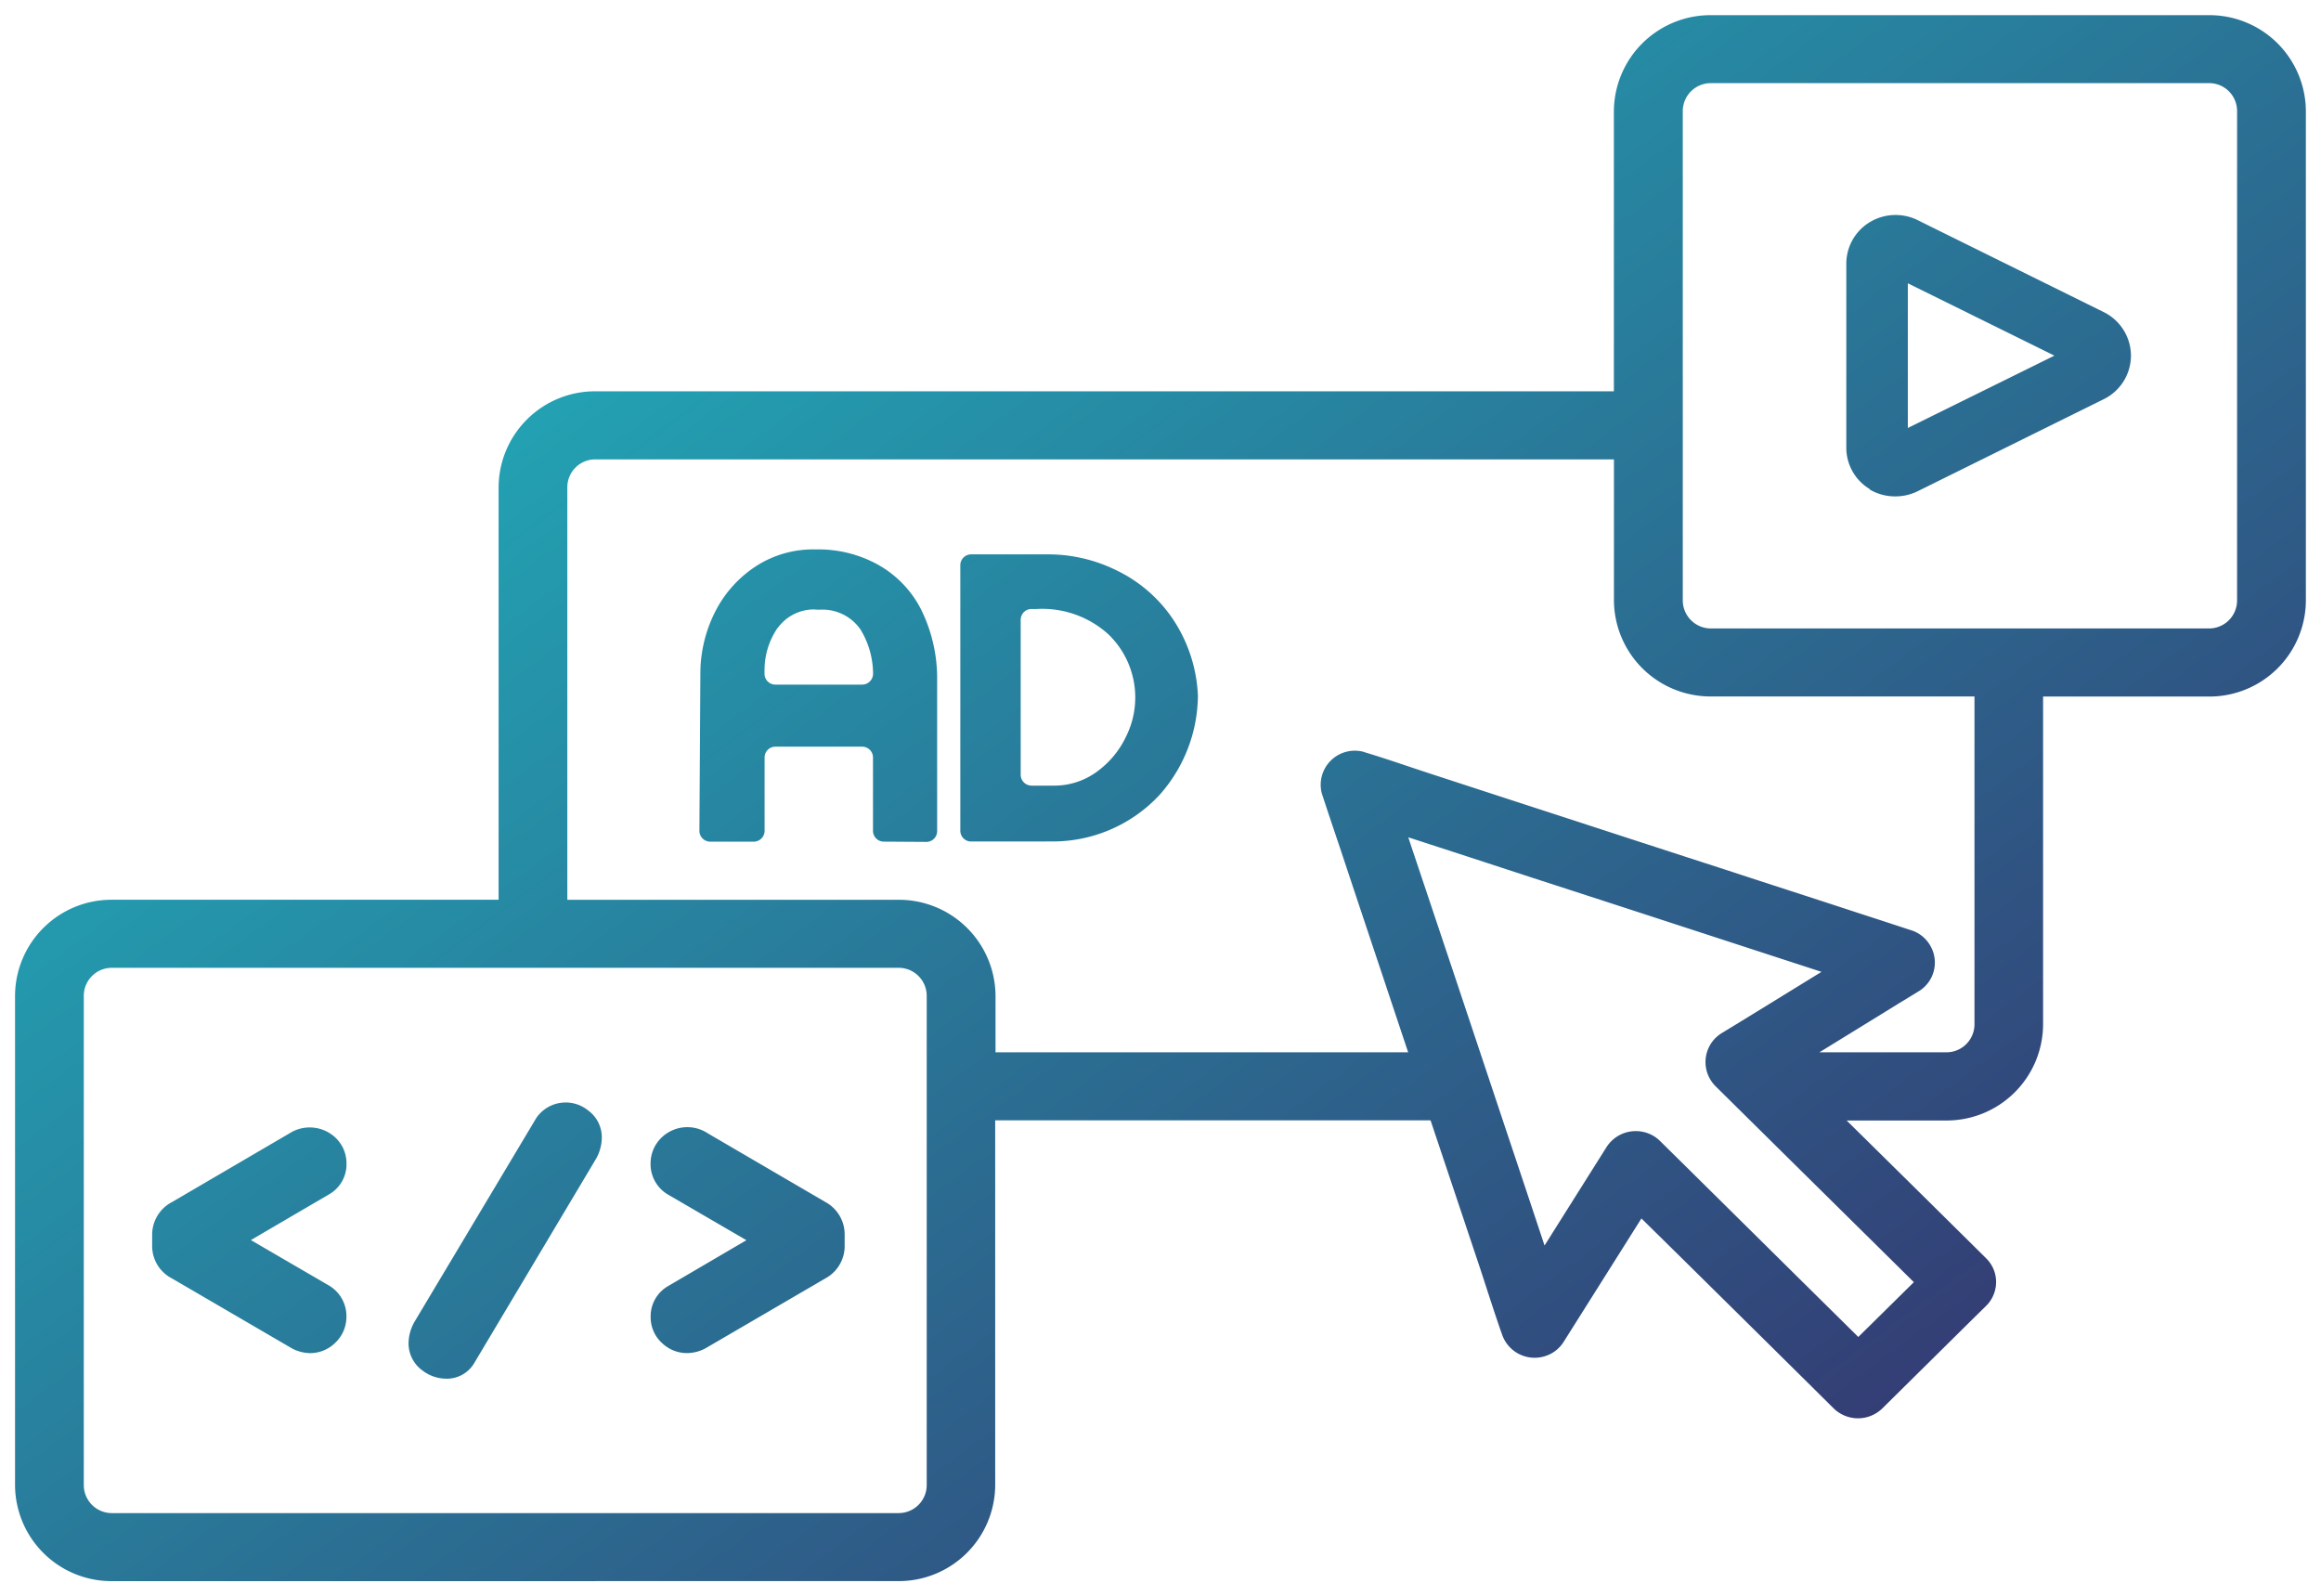
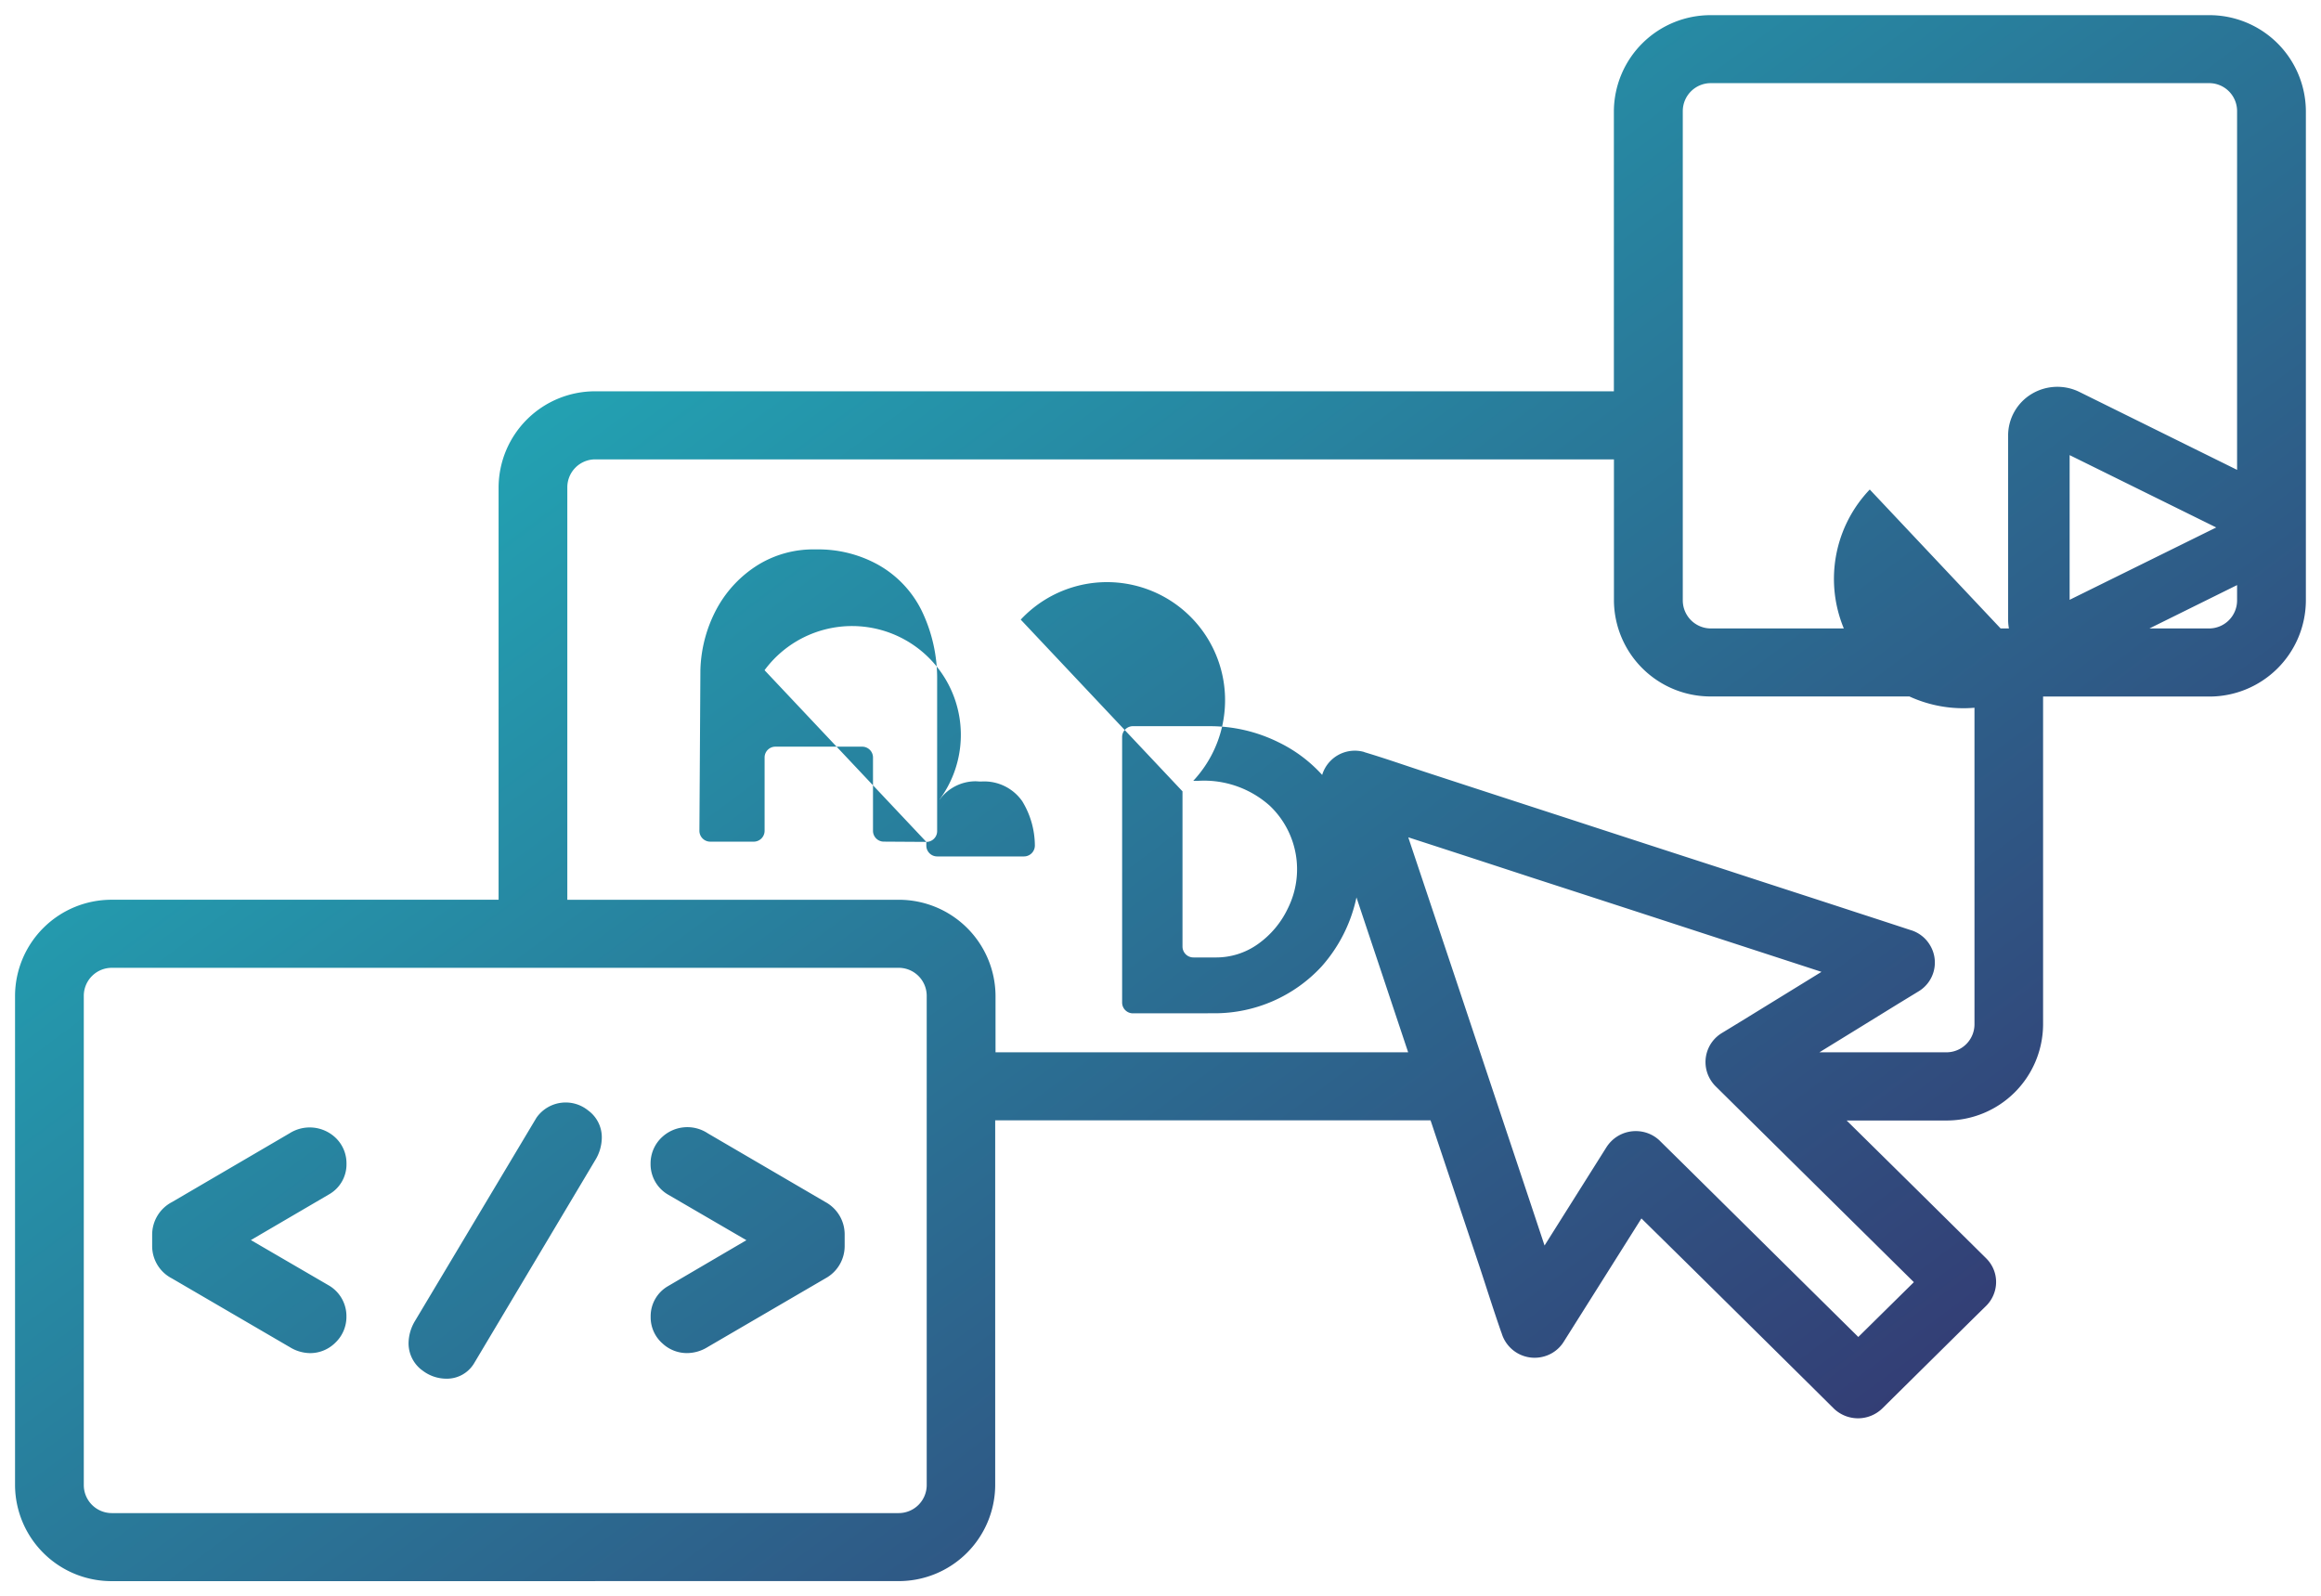
<svg xmlns="http://www.w3.org/2000/svg" width="77" height="52.952" viewBox="0 0 77 52.952">
  <defs>
    <linearGradient id="a" x1="1" y1="0.997" x2="0" y2="0.063" gradientUnits="objectBoundingBox">
      <stop offset="0" stop-color="#372767" />
      <stop offset="1" stop-color="#1dc2c6" />
    </linearGradient>
  </defs>
-   <path d="M2853.375-12245.554a3.2,3.2,0,0,1-3.217-3.179v-16.243a3.2,3.2,0,0,1,3.217-3.182H2866.2v-13.686a3.2,3.2,0,0,1,3.217-3.181H2903.2v-9.3a3.206,3.206,0,0,1,3.22-3.178h16.519a3.2,3.2,0,0,1,3.218,3.178v16.244a3.2,3.2,0,0,1-3.218,3.182h-5.5v10.883a3.2,3.2,0,0,1-3.217,3.181h-3.3l2.129,2.1q1.25,1.235,2.5,2.472v0a.061.061,0,0,1,.01.011,1.1,1.1,0,0,1,.234,1.2,1.106,1.106,0,0,1-.25.371l-.434.426-3.012,2.978a1.157,1.157,0,0,1-1.6,0l-.9-.893q-1.993-1.972-3.985-3.939l-1.5-1.477-2.569,4.077a1.124,1.124,0,0,1-.656.5,1.143,1.143,0,0,1-1.412-.768.156.156,0,0,0-.012-.03c-.25-.715-.478-1.441-.717-2.165q-.749-2.237-1.5-4.48c-.043-.13-.086-.26-.13-.388h-14.443v12.106a3.2,3.2,0,0,1-3.22,3.179Zm-.936-19.422v16.243a.93.93,0,0,0,.936.922h26.091a.931.931,0,0,0,.937-.922v-16.243a.93.93,0,0,0-.937-.924h-26.091A.929.929,0,0,0,2852.439-12264.976Zm59.673,12.11Zm-7.392-7.3.907.894,3.982,3.938,1.7,1.68,1.843-1.818c-.035-.036-.071-.069-.106-.105l-3.986-3.937-2.5-2.471a1.159,1.159,0,0,1-.154-.2,1.125,1.125,0,0,1,.384-1.556l.656-.4,2.642-1.625q-2.208-.719-4.414-1.438-2.615-.853-5.229-1.7-2.034-.667-4.065-1.325l.047.145q.749,2.237,1.5,4.481.864,2.59,1.725,5.172.626,1.869,1.248,3.743l2.045-3.247a1.185,1.185,0,0,1,.163-.207,1.145,1.145,0,0,1,.818-.341A1.143,1.143,0,0,1,2904.72-12260.167Zm-3.048,5.795Zm12.555-8.726a.93.93,0,0,0,.936-.922v-10.883h-8.741a3.205,3.205,0,0,1-3.22-3.182v-4.683h-33.789a.927.927,0,0,0-.933.924v13.686h10.986a3.205,3.205,0,0,1,3.22,3.182v1.878h13.689q-.422-1.263-.842-2.525-.718-2.145-1.43-4.289c-.2-.591-.4-1.186-.594-1.779a1.132,1.132,0,0,1,1.391-1.374c.012,0,.018.009.03.012.738.221,1.465.479,2.195.716q2.264.74,4.534,1.477,2.615.854,5.229,1.7c1.448.475,2.9.942,4.34,1.414q.9.292,1.8.588a1.116,1.116,0,0,1,.656.5,1.114,1.114,0,0,1-.384,1.543l-.656.4q-1.315.812-2.626,1.617Zm-1.793-1.905Zm-6.948-29.325v16.244a.932.932,0,0,0,.936.925h16.519a.93.93,0,0,0,.934-.925v-16.244a.926.926,0,0,0-.934-.921h-16.519A.929.929,0,0,0,2905.486-12294.328Zm6.618,43.054,0,0-.479.474Zm-48.451-1.284a1.114,1.114,0,0,1-.44-.891,1.461,1.461,0,0,1,.213-.736l4.029-6.741a1.182,1.182,0,0,1,1.716-.243,1.1,1.1,0,0,1,.453.9,1.45,1.45,0,0,1-.225.76l-4.018,6.738a1.051,1.051,0,0,1-.918.5A1.3,1.3,0,0,1,2863.653-12252.559Zm7.97-.894a1.155,1.155,0,0,1-.378-.872,1.15,1.15,0,0,1,.582-1.021l2.594-1.52-2.6-1.513a1.168,1.168,0,0,1-.579-1.029,1.187,1.187,0,0,1,.378-.875,1.23,1.23,0,0,1,1.521-.128l3.9,2.278a1.222,1.222,0,0,1,.64,1.076v.381a1.22,1.22,0,0,1-.638,1.076l-3.908,2.279a1.312,1.312,0,0,1-.688.2A1.191,1.191,0,0,1,2871.623-12253.452Zm-12.375.12-3.888-2.267a1.205,1.205,0,0,1-.653-1.076v-.377a1.22,1.22,0,0,1,.656-1.077l3.9-2.281a1.247,1.247,0,0,1,1.528.146,1.169,1.169,0,0,1,.363.858,1.145,1.145,0,0,1-.566,1.013l-2.606,1.524,2.6,1.513a1.179,1.179,0,0,1,.57,1.024,1.18,1.18,0,0,1-.366.865,1.183,1.183,0,0,1-.839.348A1.307,1.307,0,0,1,2859.249-12253.332Zm21.142-16.746-1.412-.009a.359.359,0,0,1-.357-.356v-2.438a.359.359,0,0,0-.361-.356h-2.875a.358.358,0,0,0-.36.354v2.441a.361.361,0,0,1-.36.356h-1.439a.361.361,0,0,1-.364-.354v0l.033-5.326v-.014a4.544,4.544,0,0,1,.558-2.062,3.9,3.9,0,0,1,1.376-1.439,3.5,3.5,0,0,1,1.867-.5h.056a4.081,4.081,0,0,1,2.023.5,3.544,3.544,0,0,1,1.445,1.5,5.154,5.154,0,0,1,.529,2.349v5a.358.358,0,0,1-.356.354Zm-5.368-5.7v.126a.36.36,0,0,0,.36.356h2.88a.362.362,0,0,0,.361-.359v-.015a2.842,2.842,0,0,0-.417-1.455,1.537,1.537,0,0,0-1.362-.656h-.033c-.05,0-.1-.008-.153-.008a1.479,1.479,0,0,0-1.191.605h-.006A2.467,2.467,0,0,0,2875.023-12275.773Zm6.856,5.687a.358.358,0,0,1-.36-.356v-8.814a.36.36,0,0,1,.36-.356h2.556a5.129,5.129,0,0,1,2.271.533,4.728,4.728,0,0,1,1.859,1.605,4.958,4.958,0,0,1,.836,2.544v.032a5.005,5.005,0,0,1-1.268,3.261,4.831,4.831,0,0,1-3.553,1.549l-.08,0Zm1.643-7.364v.009h0v5.138a.362.362,0,0,0,.364.363h.712a2.388,2.388,0,0,0,1.438-.452,3.048,3.048,0,0,0,.978-1.169,2.907,2.907,0,0,0-.594-3.409,3.27,3.27,0,0,0-2.363-.83h-.177A.358.358,0,0,0,2883.522-12277.451Zm28.167-4.315,0-.013a1.6,1.6,0,0,1-.777-1.375v-6.105a1.611,1.611,0,0,1,.777-1.373,1.656,1.656,0,0,1,1.586-.07l6.18,3.054a1.617,1.617,0,0,1,.9,1.443,1.614,1.614,0,0,1-.9,1.443l-6.18,3.057a1.665,1.665,0,0,1-.73.169h-.016A1.647,1.647,0,0,1,2911.689-12281.767Zm1.264-2.039,4.863-2.4-4.863-2.4Z" transform="translate(-2849.659 12298.006)" stroke="rgba(0,0,0,0)" stroke-miterlimit="10" stroke-width="1" fill="url(#a)" />
+   <path d="M2853.375-12245.554a3.2,3.2,0,0,1-3.217-3.179v-16.243a3.2,3.2,0,0,1,3.217-3.182H2866.2v-13.686a3.2,3.2,0,0,1,3.217-3.181H2903.2v-9.3a3.206,3.206,0,0,1,3.22-3.178h16.519a3.2,3.2,0,0,1,3.218,3.178v16.244a3.2,3.2,0,0,1-3.218,3.182h-5.5v10.883a3.2,3.2,0,0,1-3.217,3.181h-3.3l2.129,2.1q1.25,1.235,2.5,2.472v0a.061.061,0,0,1,.01.011,1.1,1.1,0,0,1,.234,1.2,1.106,1.106,0,0,1-.25.371l-.434.426-3.012,2.978a1.157,1.157,0,0,1-1.6,0l-.9-.893q-1.993-1.972-3.985-3.939l-1.5-1.477-2.569,4.077a1.124,1.124,0,0,1-.656.5,1.143,1.143,0,0,1-1.412-.768.156.156,0,0,0-.012-.03c-.25-.715-.478-1.441-.717-2.165q-.749-2.237-1.5-4.48c-.043-.13-.086-.26-.13-.388h-14.443v12.106a3.2,3.2,0,0,1-3.22,3.179Zm-.936-19.422v16.243a.93.93,0,0,0,.936.922h26.091a.931.931,0,0,0,.937-.922v-16.243a.93.93,0,0,0-.937-.924h-26.091A.929.929,0,0,0,2852.439-12264.976Zm59.673,12.11Zm-7.392-7.3.907.894,3.982,3.938,1.7,1.68,1.843-1.818c-.035-.036-.071-.069-.106-.105l-3.986-3.937-2.5-2.471a1.159,1.159,0,0,1-.154-.2,1.125,1.125,0,0,1,.384-1.556l.656-.4,2.642-1.625q-2.208-.719-4.414-1.438-2.615-.853-5.229-1.7-2.034-.667-4.065-1.325l.047.145q.749,2.237,1.5,4.481.864,2.59,1.725,5.172.626,1.869,1.248,3.743l2.045-3.247a1.185,1.185,0,0,1,.163-.207,1.145,1.145,0,0,1,.818-.341A1.143,1.143,0,0,1,2904.72-12260.167Zm-3.048,5.795Zm12.555-8.726a.93.93,0,0,0,.936-.922v-10.883h-8.741a3.205,3.205,0,0,1-3.22-3.182v-4.683h-33.789a.927.927,0,0,0-.933.924v13.686h10.986a3.205,3.205,0,0,1,3.22,3.182v1.878h13.689q-.422-1.263-.842-2.525-.718-2.145-1.43-4.289c-.2-.591-.4-1.186-.594-1.779a1.132,1.132,0,0,1,1.391-1.374c.012,0,.018.009.03.012.738.221,1.465.479,2.195.716q2.264.74,4.534,1.477,2.615.854,5.229,1.7c1.448.475,2.9.942,4.34,1.414q.9.292,1.8.588a1.116,1.116,0,0,1,.656.5,1.114,1.114,0,0,1-.384,1.543l-.656.4q-1.315.812-2.626,1.617Zm-1.793-1.905Zm-6.948-29.325v16.244a.932.932,0,0,0,.936.925h16.519a.93.93,0,0,0,.934-.925v-16.244a.926.926,0,0,0-.934-.921h-16.519A.929.929,0,0,0,2905.486-12294.328Zm6.618,43.054,0,0-.479.474Zm-48.451-1.284a1.114,1.114,0,0,1-.44-.891,1.461,1.461,0,0,1,.213-.736l4.029-6.741a1.182,1.182,0,0,1,1.716-.243,1.1,1.1,0,0,1,.453.9,1.45,1.45,0,0,1-.225.76l-4.018,6.738a1.051,1.051,0,0,1-.918.5A1.3,1.3,0,0,1,2863.653-12252.559Zm7.97-.894a1.155,1.155,0,0,1-.378-.872,1.15,1.15,0,0,1,.582-1.021l2.594-1.52-2.6-1.513a1.168,1.168,0,0,1-.579-1.029,1.187,1.187,0,0,1,.378-.875,1.23,1.23,0,0,1,1.521-.128l3.9,2.278a1.222,1.222,0,0,1,.64,1.076v.381a1.22,1.22,0,0,1-.638,1.076l-3.908,2.279a1.312,1.312,0,0,1-.688.2A1.191,1.191,0,0,1,2871.623-12253.452Zm-12.375.12-3.888-2.267a1.205,1.205,0,0,1-.653-1.076v-.377a1.22,1.22,0,0,1,.656-1.077l3.9-2.281a1.247,1.247,0,0,1,1.528.146,1.169,1.169,0,0,1,.363.858,1.145,1.145,0,0,1-.566,1.013l-2.606,1.524,2.6,1.513a1.179,1.179,0,0,1,.57,1.024,1.18,1.18,0,0,1-.366.865,1.183,1.183,0,0,1-.839.348A1.307,1.307,0,0,1,2859.249-12253.332Zm21.142-16.746-1.412-.009a.359.359,0,0,1-.357-.356v-2.438a.359.359,0,0,0-.361-.356h-2.875a.358.358,0,0,0-.36.354v2.441a.361.361,0,0,1-.36.356h-1.439a.361.361,0,0,1-.364-.354v0l.033-5.326v-.014a4.544,4.544,0,0,1,.558-2.062,3.9,3.9,0,0,1,1.376-1.439,3.5,3.5,0,0,1,1.867-.5h.056a4.081,4.081,0,0,1,2.023.5,3.544,3.544,0,0,1,1.445,1.5,5.154,5.154,0,0,1,.529,2.349v5a.358.358,0,0,1-.356.354Zv.126a.36.36,0,0,0,.36.356h2.88a.362.362,0,0,0,.361-.359v-.015a2.842,2.842,0,0,0-.417-1.455,1.537,1.537,0,0,0-1.362-.656h-.033c-.05,0-.1-.008-.153-.008a1.479,1.479,0,0,0-1.191.605h-.006A2.467,2.467,0,0,0,2875.023-12275.773Zm6.856,5.687a.358.358,0,0,1-.36-.356v-8.814a.36.36,0,0,1,.36-.356h2.556a5.129,5.129,0,0,1,2.271.533,4.728,4.728,0,0,1,1.859,1.605,4.958,4.958,0,0,1,.836,2.544v.032a5.005,5.005,0,0,1-1.268,3.261,4.831,4.831,0,0,1-3.553,1.549l-.08,0Zm1.643-7.364v.009h0v5.138a.362.362,0,0,0,.364.363h.712a2.388,2.388,0,0,0,1.438-.452,3.048,3.048,0,0,0,.978-1.169,2.907,2.907,0,0,0-.594-3.409,3.27,3.27,0,0,0-2.363-.83h-.177A.358.358,0,0,0,2883.522-12277.451Zm28.167-4.315,0-.013a1.6,1.6,0,0,1-.777-1.375v-6.105a1.611,1.611,0,0,1,.777-1.373,1.656,1.656,0,0,1,1.586-.07l6.18,3.054a1.617,1.617,0,0,1,.9,1.443,1.614,1.614,0,0,1-.9,1.443l-6.18,3.057a1.665,1.665,0,0,1-.73.169h-.016A1.647,1.647,0,0,1,2911.689-12281.767Zm1.264-2.039,4.863-2.4-4.863-2.4Z" transform="translate(-2849.659 12298.006)" stroke="rgba(0,0,0,0)" stroke-miterlimit="10" stroke-width="1" fill="url(#a)" />
</svg>